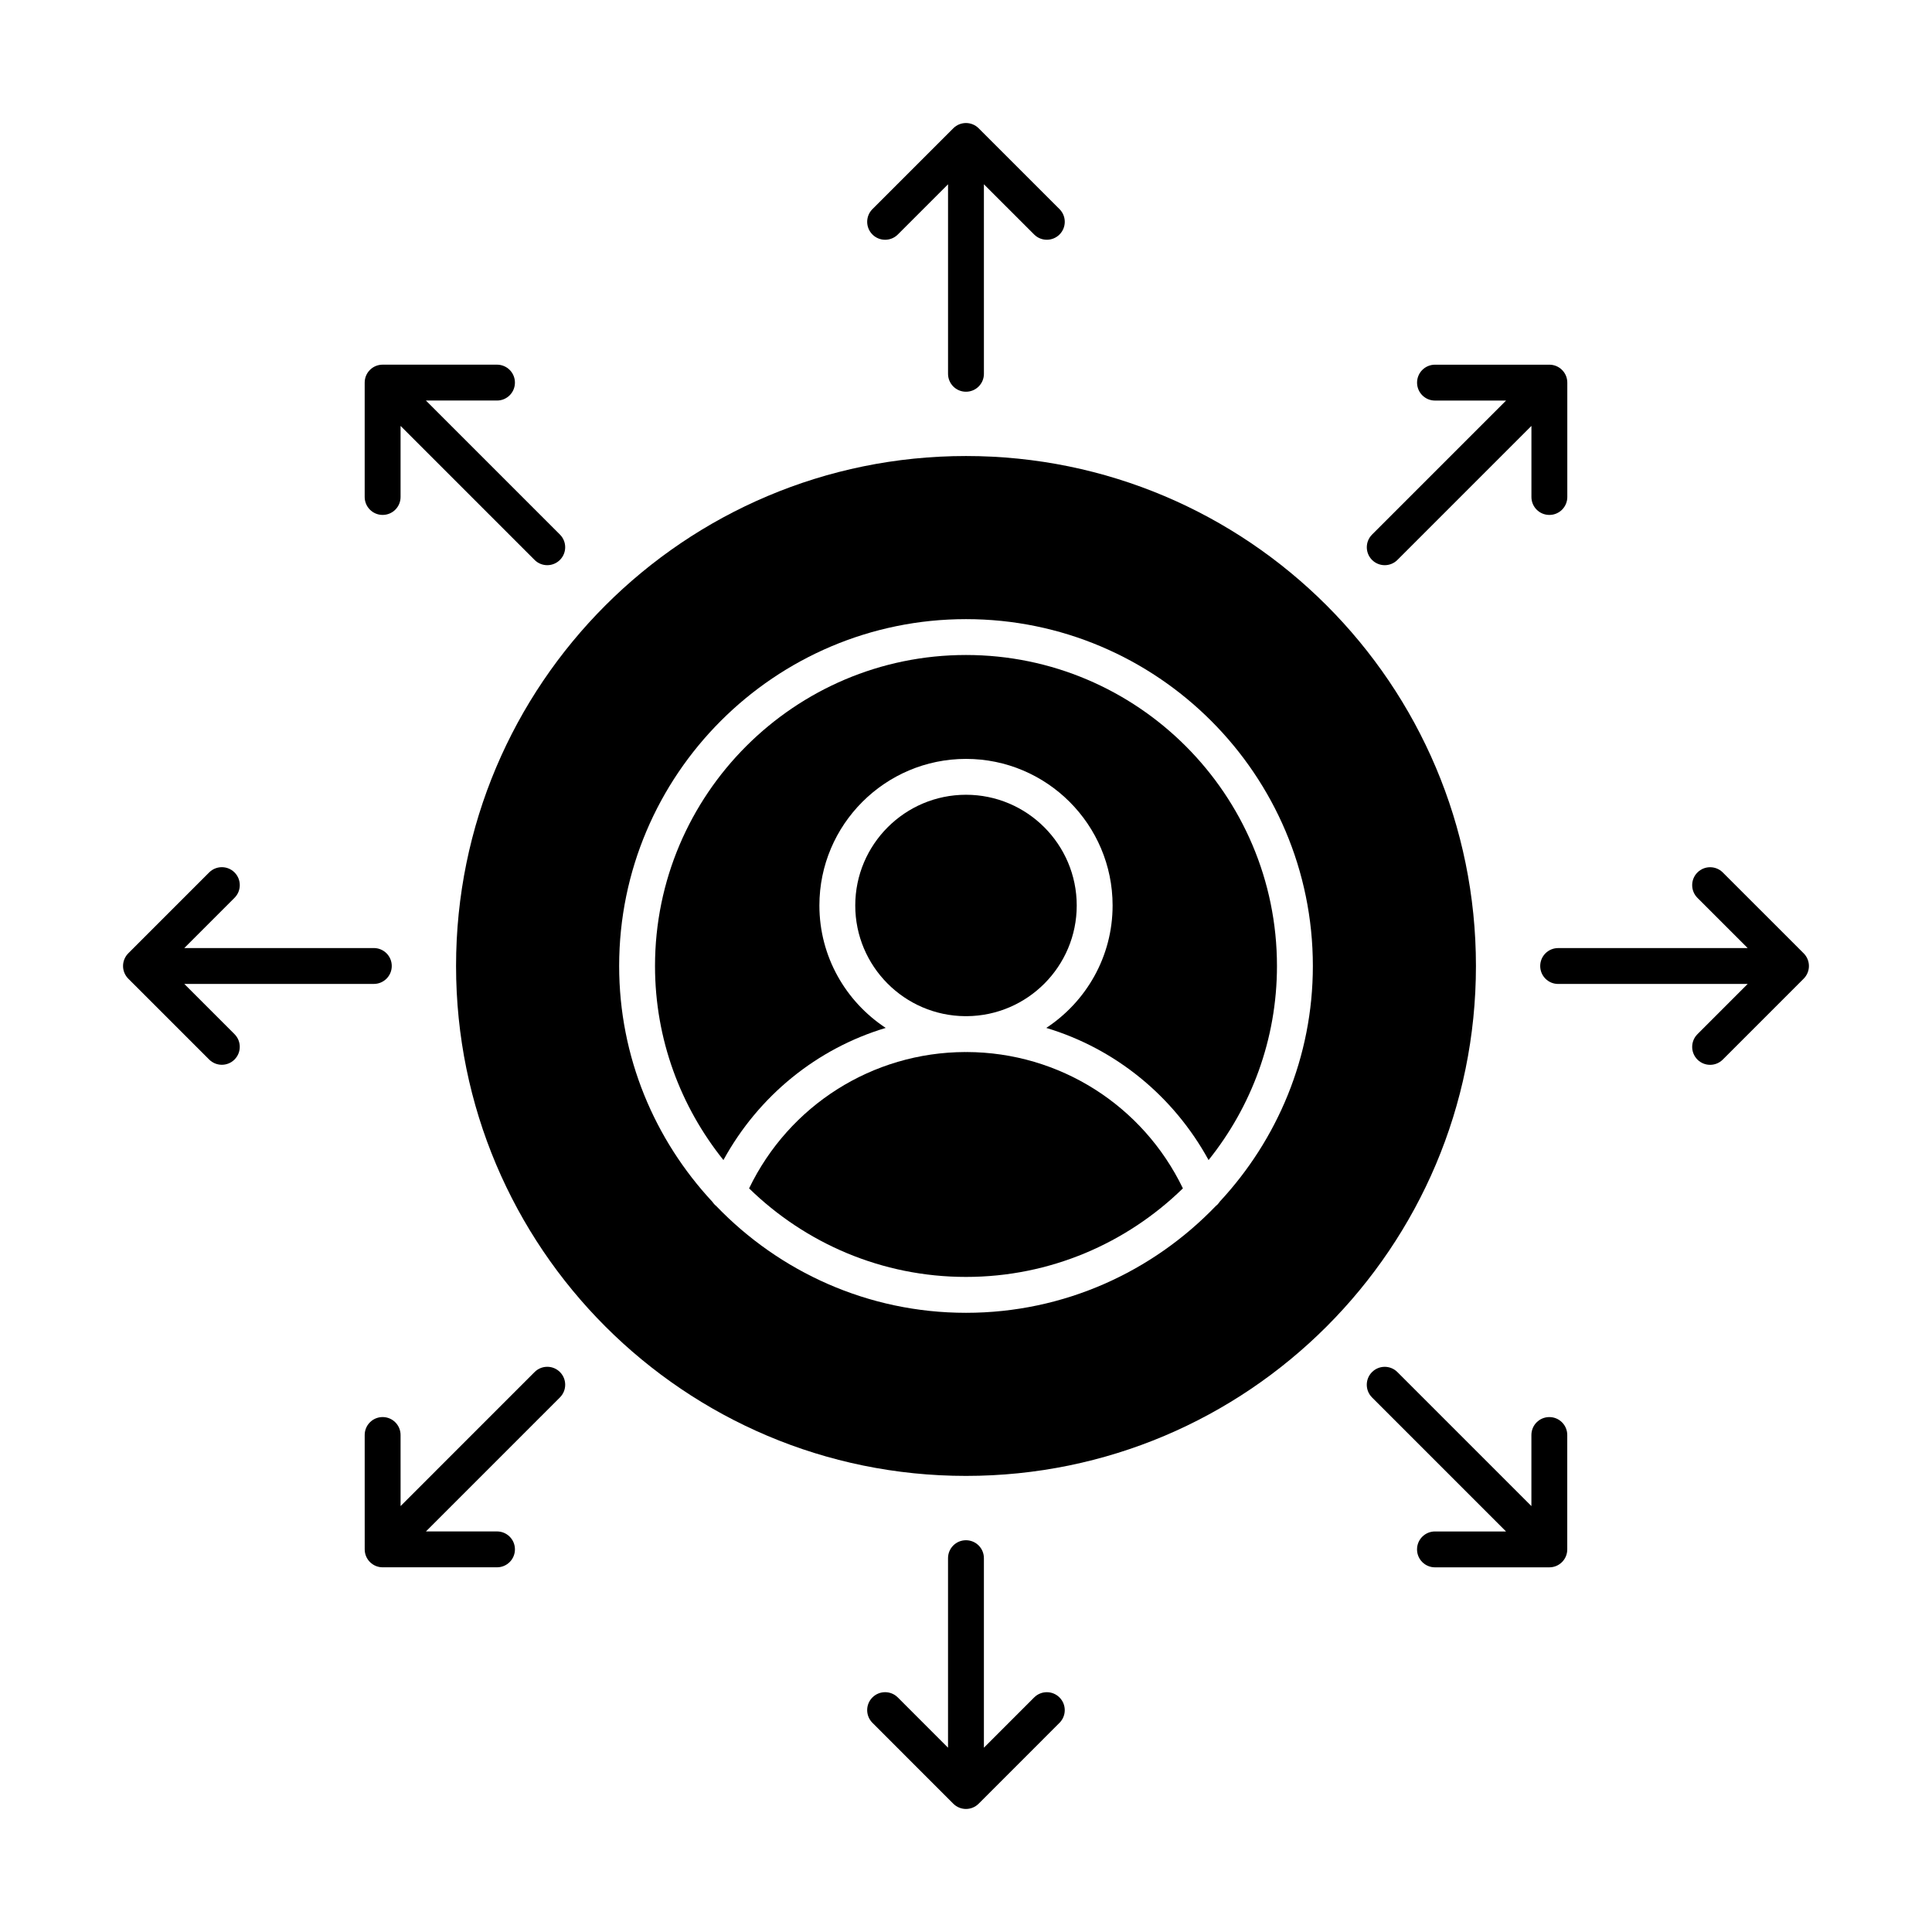
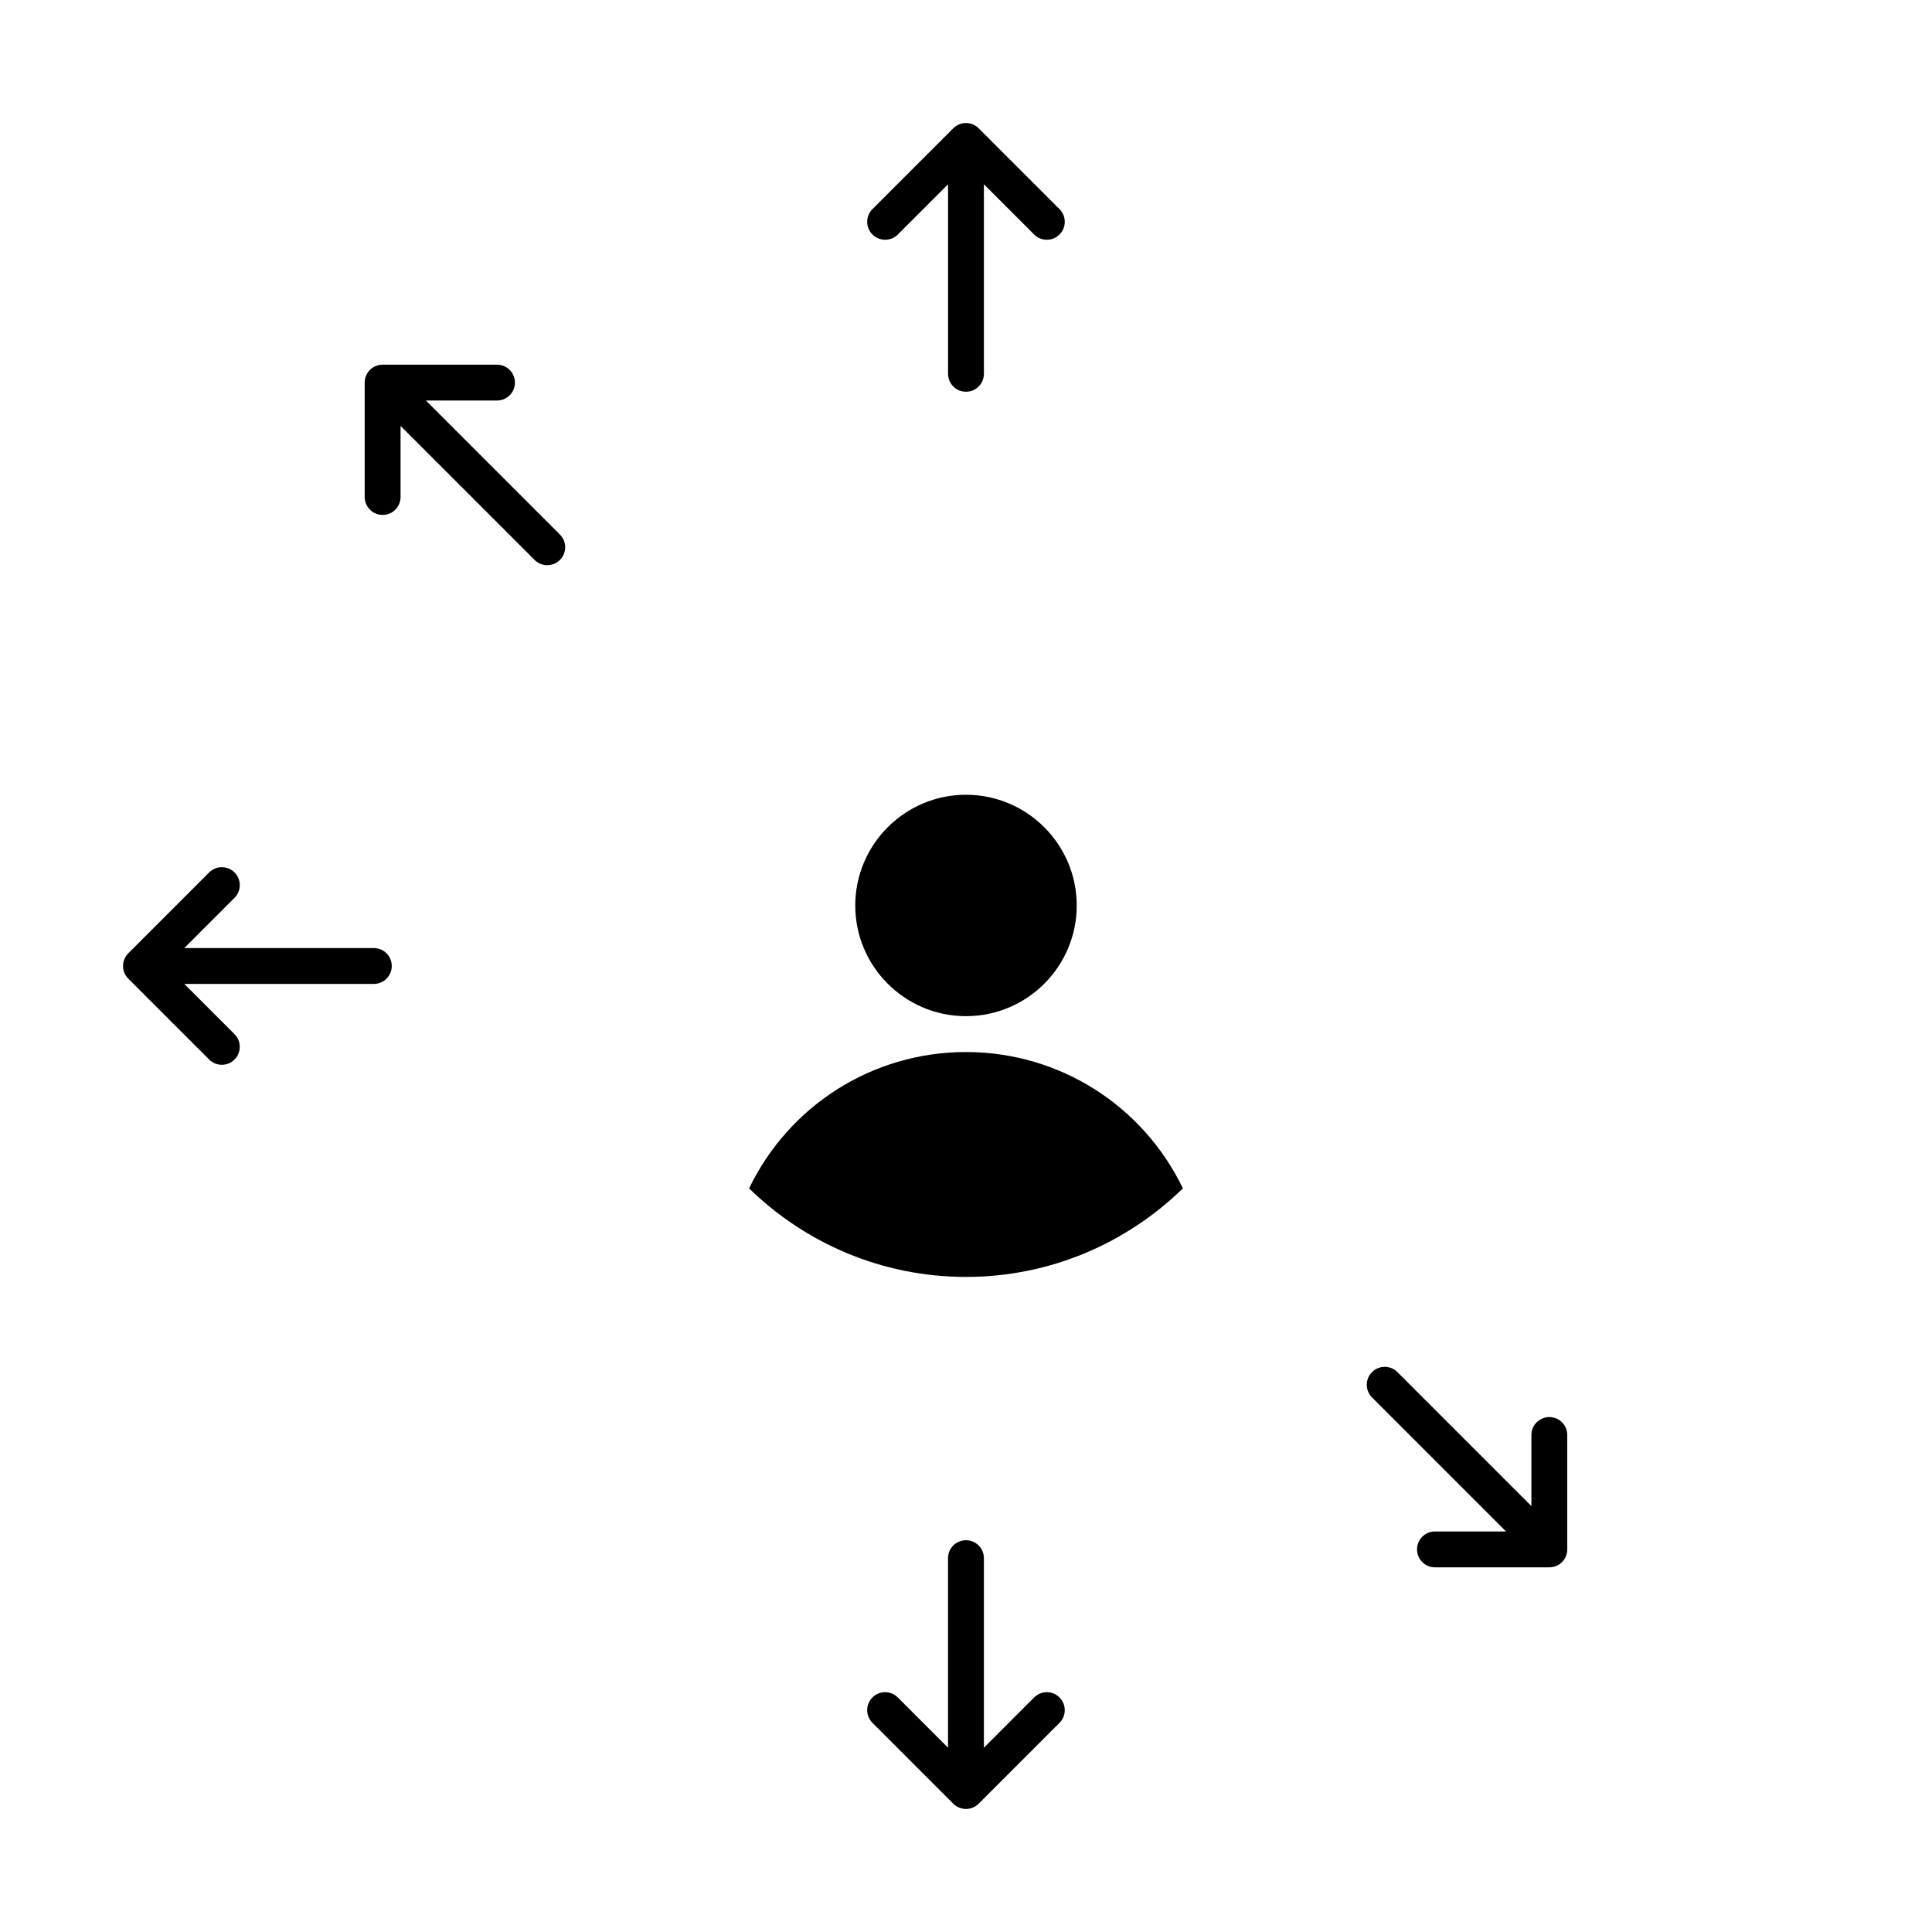
<svg xmlns="http://www.w3.org/2000/svg" fill="#000000" width="800px" height="800px" version="1.1" viewBox="144 144 512 512">
  <g>
    <path d="m400 413.28c0.07 0 0.141 0.016 0.211 0.016 16.082-0.117 29.133-13.215 29.133-29.332 0-16.18-13.164-29.344-29.344-29.344-16.184 0-29.348 13.164-29.348 29.344 0 16.117 13.051 29.215 29.137 29.332 0.07 0 0.137-0.016 0.211-0.016z" />
    <path d="m400.21 422.8c-0.074 0-0.141 0.02-0.211 0.02-0.074 0-0.141-0.02-0.211-0.02-24.641 0.082-46.688 14.191-57.27 36.133 14.859 14.492 35.133 23.465 57.484 23.465 22.348 0 42.621-8.973 57.48-23.469-10.59-21.938-32.633-36.047-57.273-36.129z" />
-     <path d="m400 317.58c-45.445 0-82.414 36.973-82.414 82.414 0 19.453 6.812 37.324 18.129 51.434 9.316-17.016 24.746-29.535 43.008-35.02-10.566-6.953-17.574-18.883-17.574-32.445 0-21.426 17.43-38.848 38.855-38.848 21.422 0 38.848 17.426 38.848 38.848 0 13.566-7.012 25.492-17.574 32.445 18.258 5.484 33.691 18.004 43.008 35.02 11.312-14.113 18.125-31.98 18.125-51.434 0-45.438-36.973-82.414-82.41-82.414z" />
-     <path d="m400 264.85c-74.637 0-135.14 60.508-135.14 135.14 0 74.637 60.504 135.14 135.14 135.14 74.637 0 135.14-60.504 135.14-135.14 0-74.637-60.504-135.14-135.14-135.14zm67.238 197.61c-0.281 0.441-0.625 0.82-1.047 1.152-16.738 17.402-40.195 28.297-66.188 28.297-26 0-49.461-10.898-66.199-28.305-0.414-0.324-0.746-0.699-1.027-1.129-15.27-16.418-24.695-38.344-24.695-62.477 0-50.684 41.234-91.922 91.922-91.922 50.68 0 91.918 41.234 91.918 91.922-0.004 24.125-9.422 46.043-24.684 62.461z" />
    <path d="m378.57 207.54c1.215 0 2.434-0.465 3.359-1.391l13.312-13.312v50.223c0 2.629 2.125 4.754 4.754 4.754s4.754-2.125 4.754-4.754l-0.004-50.227 13.316 13.312c1.855 1.855 4.863 1.855 6.723 0 1.855-1.855 1.855-4.863 0-6.723l-21.43-21.426c-1.855-1.855-4.863-1.855-6.723 0l-21.426 21.426c-1.855 1.855-1.855 4.863 0 6.723 0.93 0.93 2.144 1.395 3.363 1.395z" />
    <path d="m418.06 593.84-13.316 13.32v-50.23c0-2.629-2.125-4.754-4.754-4.754-2.629 0-4.754 2.125-4.754 4.754v50.227l-13.312-13.32c-1.855-1.855-4.863-1.855-6.723 0-1.855 1.855-1.855 4.863 0 6.723l21.426 21.434c0.895 0.895 2.102 1.398 3.363 1.398 1.262 0 2.469-0.5 3.359-1.391l21.43-21.434c1.855-1.855 1.855-4.863 0-6.723s-4.859-1.859-6.719-0.004z" />
    <path d="m245.4 280.46c2.629 0 4.754-2.125 4.754-4.754v-18.836l35.516 35.516c0.93 0.93 2.144 1.391 3.359 1.391s2.434-0.465 3.359-1.391c1.855-1.855 1.855-4.863 0-6.723l-35.516-35.516h18.836c2.629 0 4.754-2.125 4.754-4.754 0-2.629-2.125-4.754-4.754-4.754h-30.309c-2.629 0-4.754 2.125-4.754 4.754v30.309c0 2.633 2.129 4.758 4.754 4.758z" />
    <path d="m554.59 519.54c-2.629 0-4.754 2.125-4.754 4.754v18.836l-35.512-35.516c-1.855-1.855-4.863-1.855-6.723 0-1.855 1.855-1.855 4.863 0 6.723l35.512 35.516h-18.832c-2.629 0-4.754 2.125-4.754 4.754 0 2.629 2.125 4.754 4.754 4.754h30.305c2.629 0 4.754-2.125 4.754-4.754v-30.309c0.004-2.629-2.121-4.758-4.75-4.758z" />
    <path d="m192.84 404.75h50.227c2.629 0 4.754-2.125 4.754-4.754s-2.125-4.754-4.754-4.754l-50.23 0.004 13.316-13.32c1.855-1.855 1.855-4.863 0-6.723-1.855-1.855-4.863-1.855-6.723 0l-21.43 21.434c-0.887 0.891-1.391 2.098-1.391 3.363 0 1.262 0.5 2.469 1.391 3.359l21.43 21.426c0.93 0.93 2.144 1.391 3.359 1.391 1.215 0 2.434-0.465 3.359-1.391 1.855-1.855 1.855-4.863 0-6.723z" />
-     <path d="m621.99 396.64-21.43-21.426c-1.855-1.855-4.863-1.855-6.723 0-1.855 1.855-1.855 4.863 0 6.723l13.316 13.312h-50.227c-2.629 0-4.754 2.125-4.754 4.754s2.125 4.754 4.754 4.754h50.227l-13.316 13.32c-1.855 1.855-1.855 4.863 0 6.723 0.93 0.93 2.144 1.391 3.359 1.391 1.215 0 2.434-0.465 3.359-1.391l21.43-21.434c0.895-0.895 1.398-2.102 1.398-3.363 0-1.266-0.504-2.473-1.395-3.363z" />
-     <path d="m285.67 507.61-35.512 35.516-0.004-18.836c0-2.629-2.129-4.754-4.754-4.754-2.629 0-4.754 2.125-4.754 4.754l0.004 30.309c0 2.629 2.129 4.754 4.754 4.754h30.305c2.629 0 4.754-2.125 4.754-4.754s-2.125-4.754-4.754-4.754h-18.832l35.512-35.516c1.855-1.855 1.855-4.863 0-6.723-1.855-1.855-4.863-1.855-6.719 0.004z" />
-     <path d="m510.97 293.78c1.215 0 2.434-0.465 3.359-1.391l35.516-35.516v18.836c0 2.629 2.125 4.754 4.754 4.754s4.754-2.125 4.754-4.754v-30.309c0-2.629-2.125-4.754-4.754-4.754h-30.309c-2.629 0-4.754 2.125-4.754 4.754s2.125 4.754 4.754 4.754h18.836l-35.516 35.516c-1.855 1.855-1.855 4.863 0 6.723 0.926 0.922 2.144 1.387 3.359 1.387z" />
  </g>
</svg>